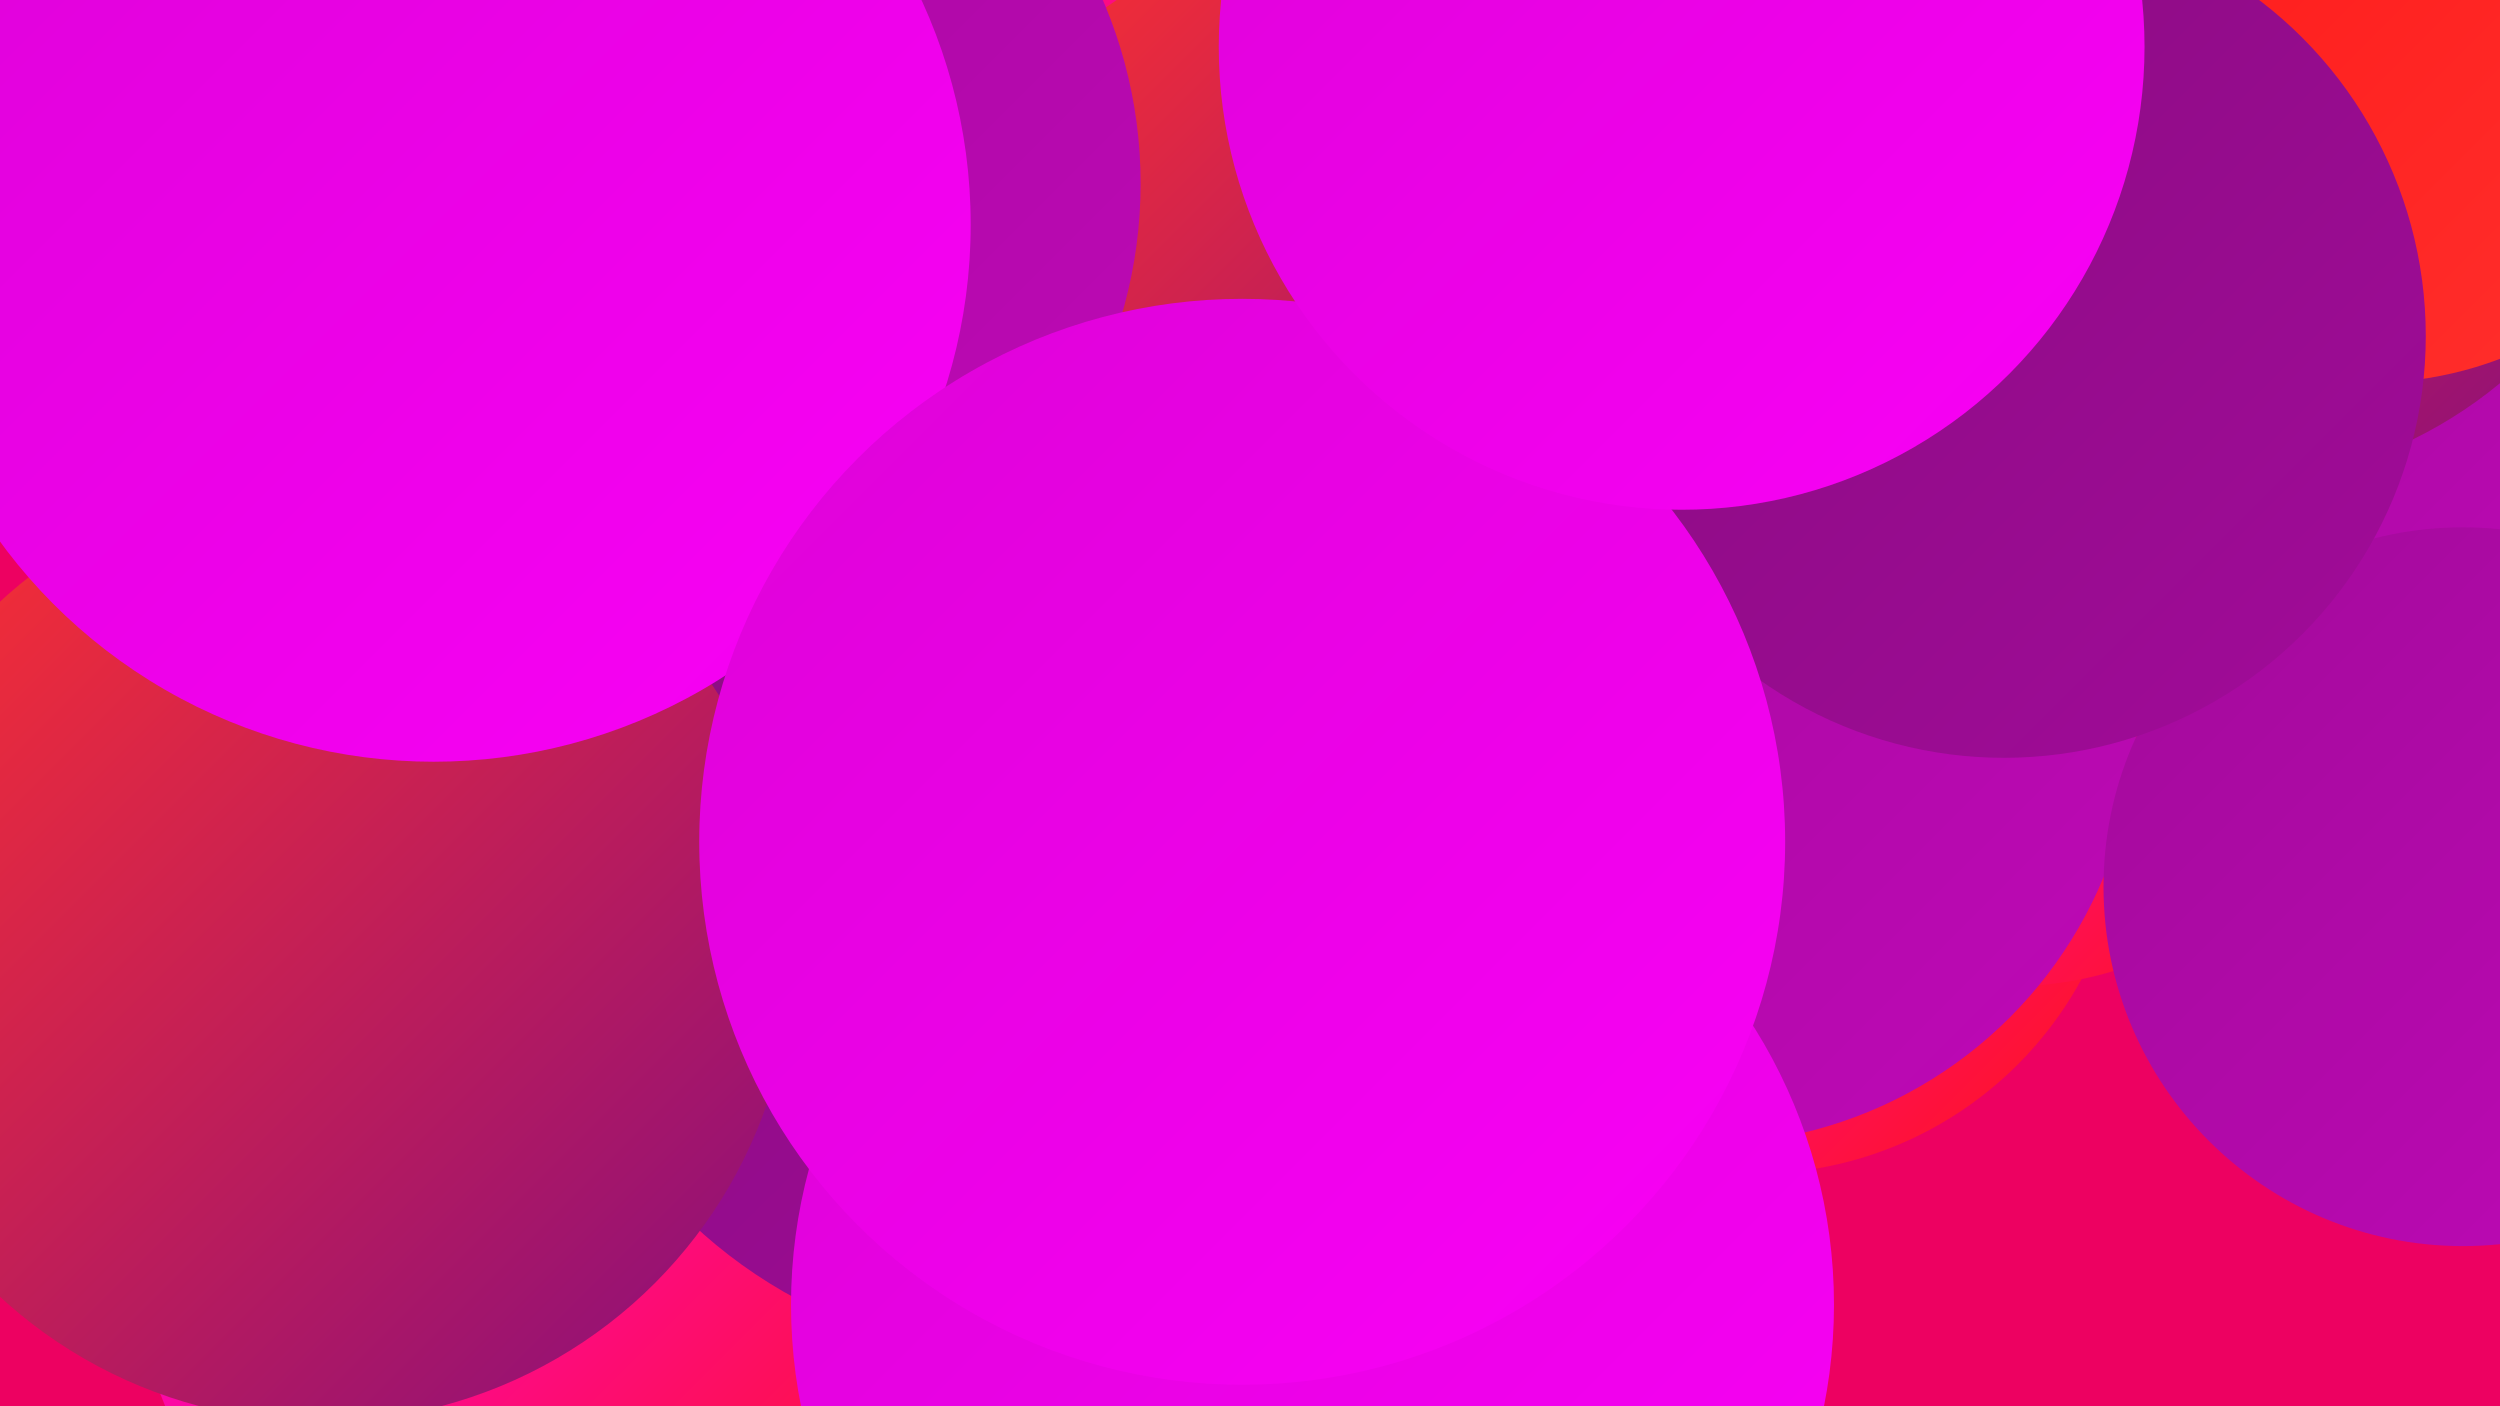
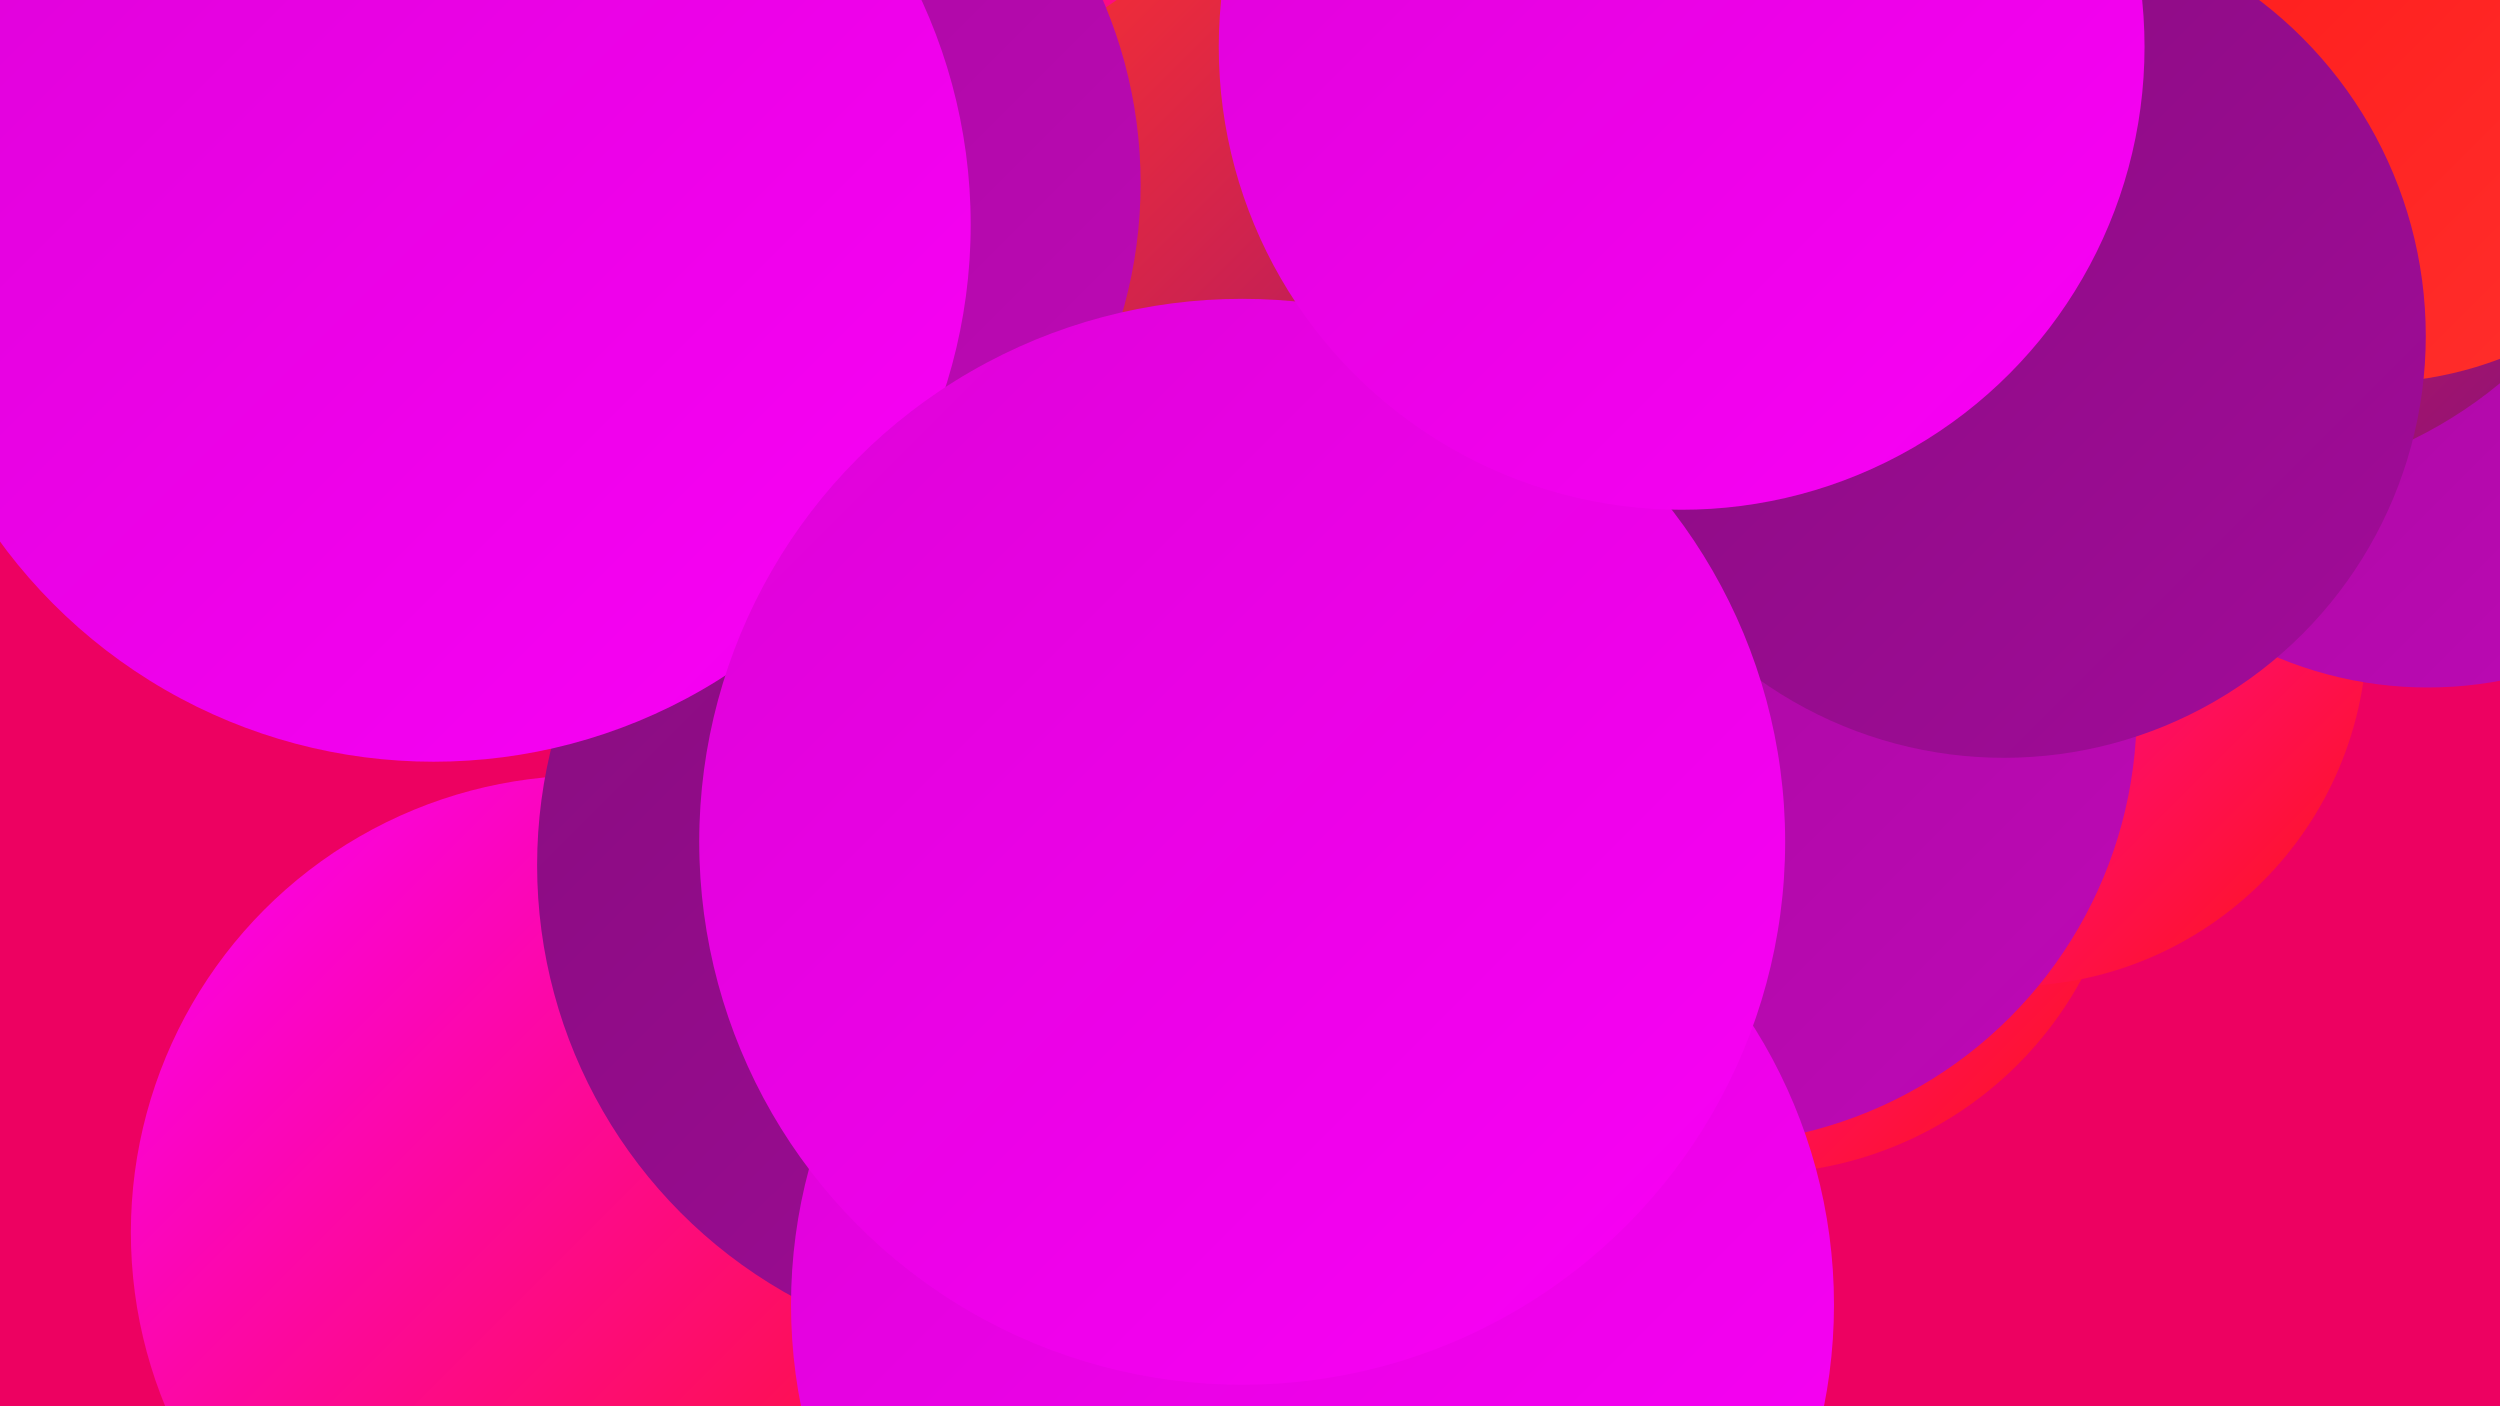
<svg xmlns="http://www.w3.org/2000/svg" width="1280" height="720">
  <defs>
    <linearGradient id="grad0" x1="0%" y1="0%" x2="100%" y2="100%">
      <stop offset="0%" style="stop-color:#870d7e;stop-opacity:1" />
      <stop offset="100%" style="stop-color:#a20b9a;stop-opacity:1" />
    </linearGradient>
    <linearGradient id="grad1" x1="0%" y1="0%" x2="100%" y2="100%">
      <stop offset="0%" style="stop-color:#a20b9a;stop-opacity:1" />
      <stop offset="100%" style="stop-color:#bf08b7;stop-opacity:1" />
    </linearGradient>
    <linearGradient id="grad2" x1="0%" y1="0%" x2="100%" y2="100%">
      <stop offset="0%" style="stop-color:#bf08b7;stop-opacity:1" />
      <stop offset="100%" style="stop-color:#dd03d7;stop-opacity:1" />
    </linearGradient>
    <linearGradient id="grad3" x1="0%" y1="0%" x2="100%" y2="100%">
      <stop offset="0%" style="stop-color:#dd03d7;stop-opacity:1" />
      <stop offset="100%" style="stop-color:#fa00f7;stop-opacity:1" />
    </linearGradient>
    <linearGradient id="grad4" x1="0%" y1="0%" x2="100%" y2="100%">
      <stop offset="0%" style="stop-color:#fa00f7;stop-opacity:1" />
      <stop offset="100%" style="stop-color:#ff1515;stop-opacity:1" />
    </linearGradient>
    <linearGradient id="grad5" x1="0%" y1="0%" x2="100%" y2="100%">
      <stop offset="0%" style="stop-color:#ff1515;stop-opacity:1" />
      <stop offset="100%" style="stop-color:#ff312e;stop-opacity:1" />
    </linearGradient>
    <linearGradient id="grad6" x1="0%" y1="0%" x2="100%" y2="100%">
      <stop offset="0%" style="stop-color:#ff312e;stop-opacity:1" />
      <stop offset="100%" style="stop-color:#870d7e;stop-opacity:1" />
    </linearGradient>
  </defs>
  <rect width="1280" height="720" fill="#ed0161" />
  <circle cx="898" cy="410" r="191" fill="url(#grad4)" />
  <circle cx="301" cy="631" r="234" fill="url(#grad4)" />
  <circle cx="1029" cy="322" r="183" fill="url(#grad4)" />
  <circle cx="872" cy="364" r="222" fill="url(#grad1)" />
  <circle cx="418" cy="134" r="272" fill="url(#grad4)" />
  <circle cx="1243" cy="152" r="200" fill="url(#grad1)" />
  <circle cx="1136" cy="22" r="226" fill="url(#grad6)" />
  <circle cx="679" cy="158" r="191" fill="url(#grad6)" />
  <circle cx="527" cy="443" r="252" fill="url(#grad0)" />
  <circle cx="672" cy="668" r="267" fill="url(#grad3)" />
  <circle cx="1213" cy="7" r="189" fill="url(#grad5)" />
  <circle cx="945" cy="23" r="198" fill="url(#grad5)" />
  <circle cx="346" cy="94" r="238" fill="url(#grad1)" />
-   <circle cx="1261" cy="454" r="184" fill="url(#grad1)" />
  <circle cx="185" cy="153" r="186" fill="url(#grad5)" />
-   <circle cx="164" cy="486" r="242" fill="url(#grad6)" />
  <circle cx="1026" cy="172" r="216" fill="url(#grad0)" />
  <circle cx="222" cy="115" r="275" fill="url(#grad3)" />
  <circle cx="636" cy="431" r="278" fill="url(#grad3)" />
  <circle cx="861" cy="24" r="237" fill="url(#grad3)" />
</svg>